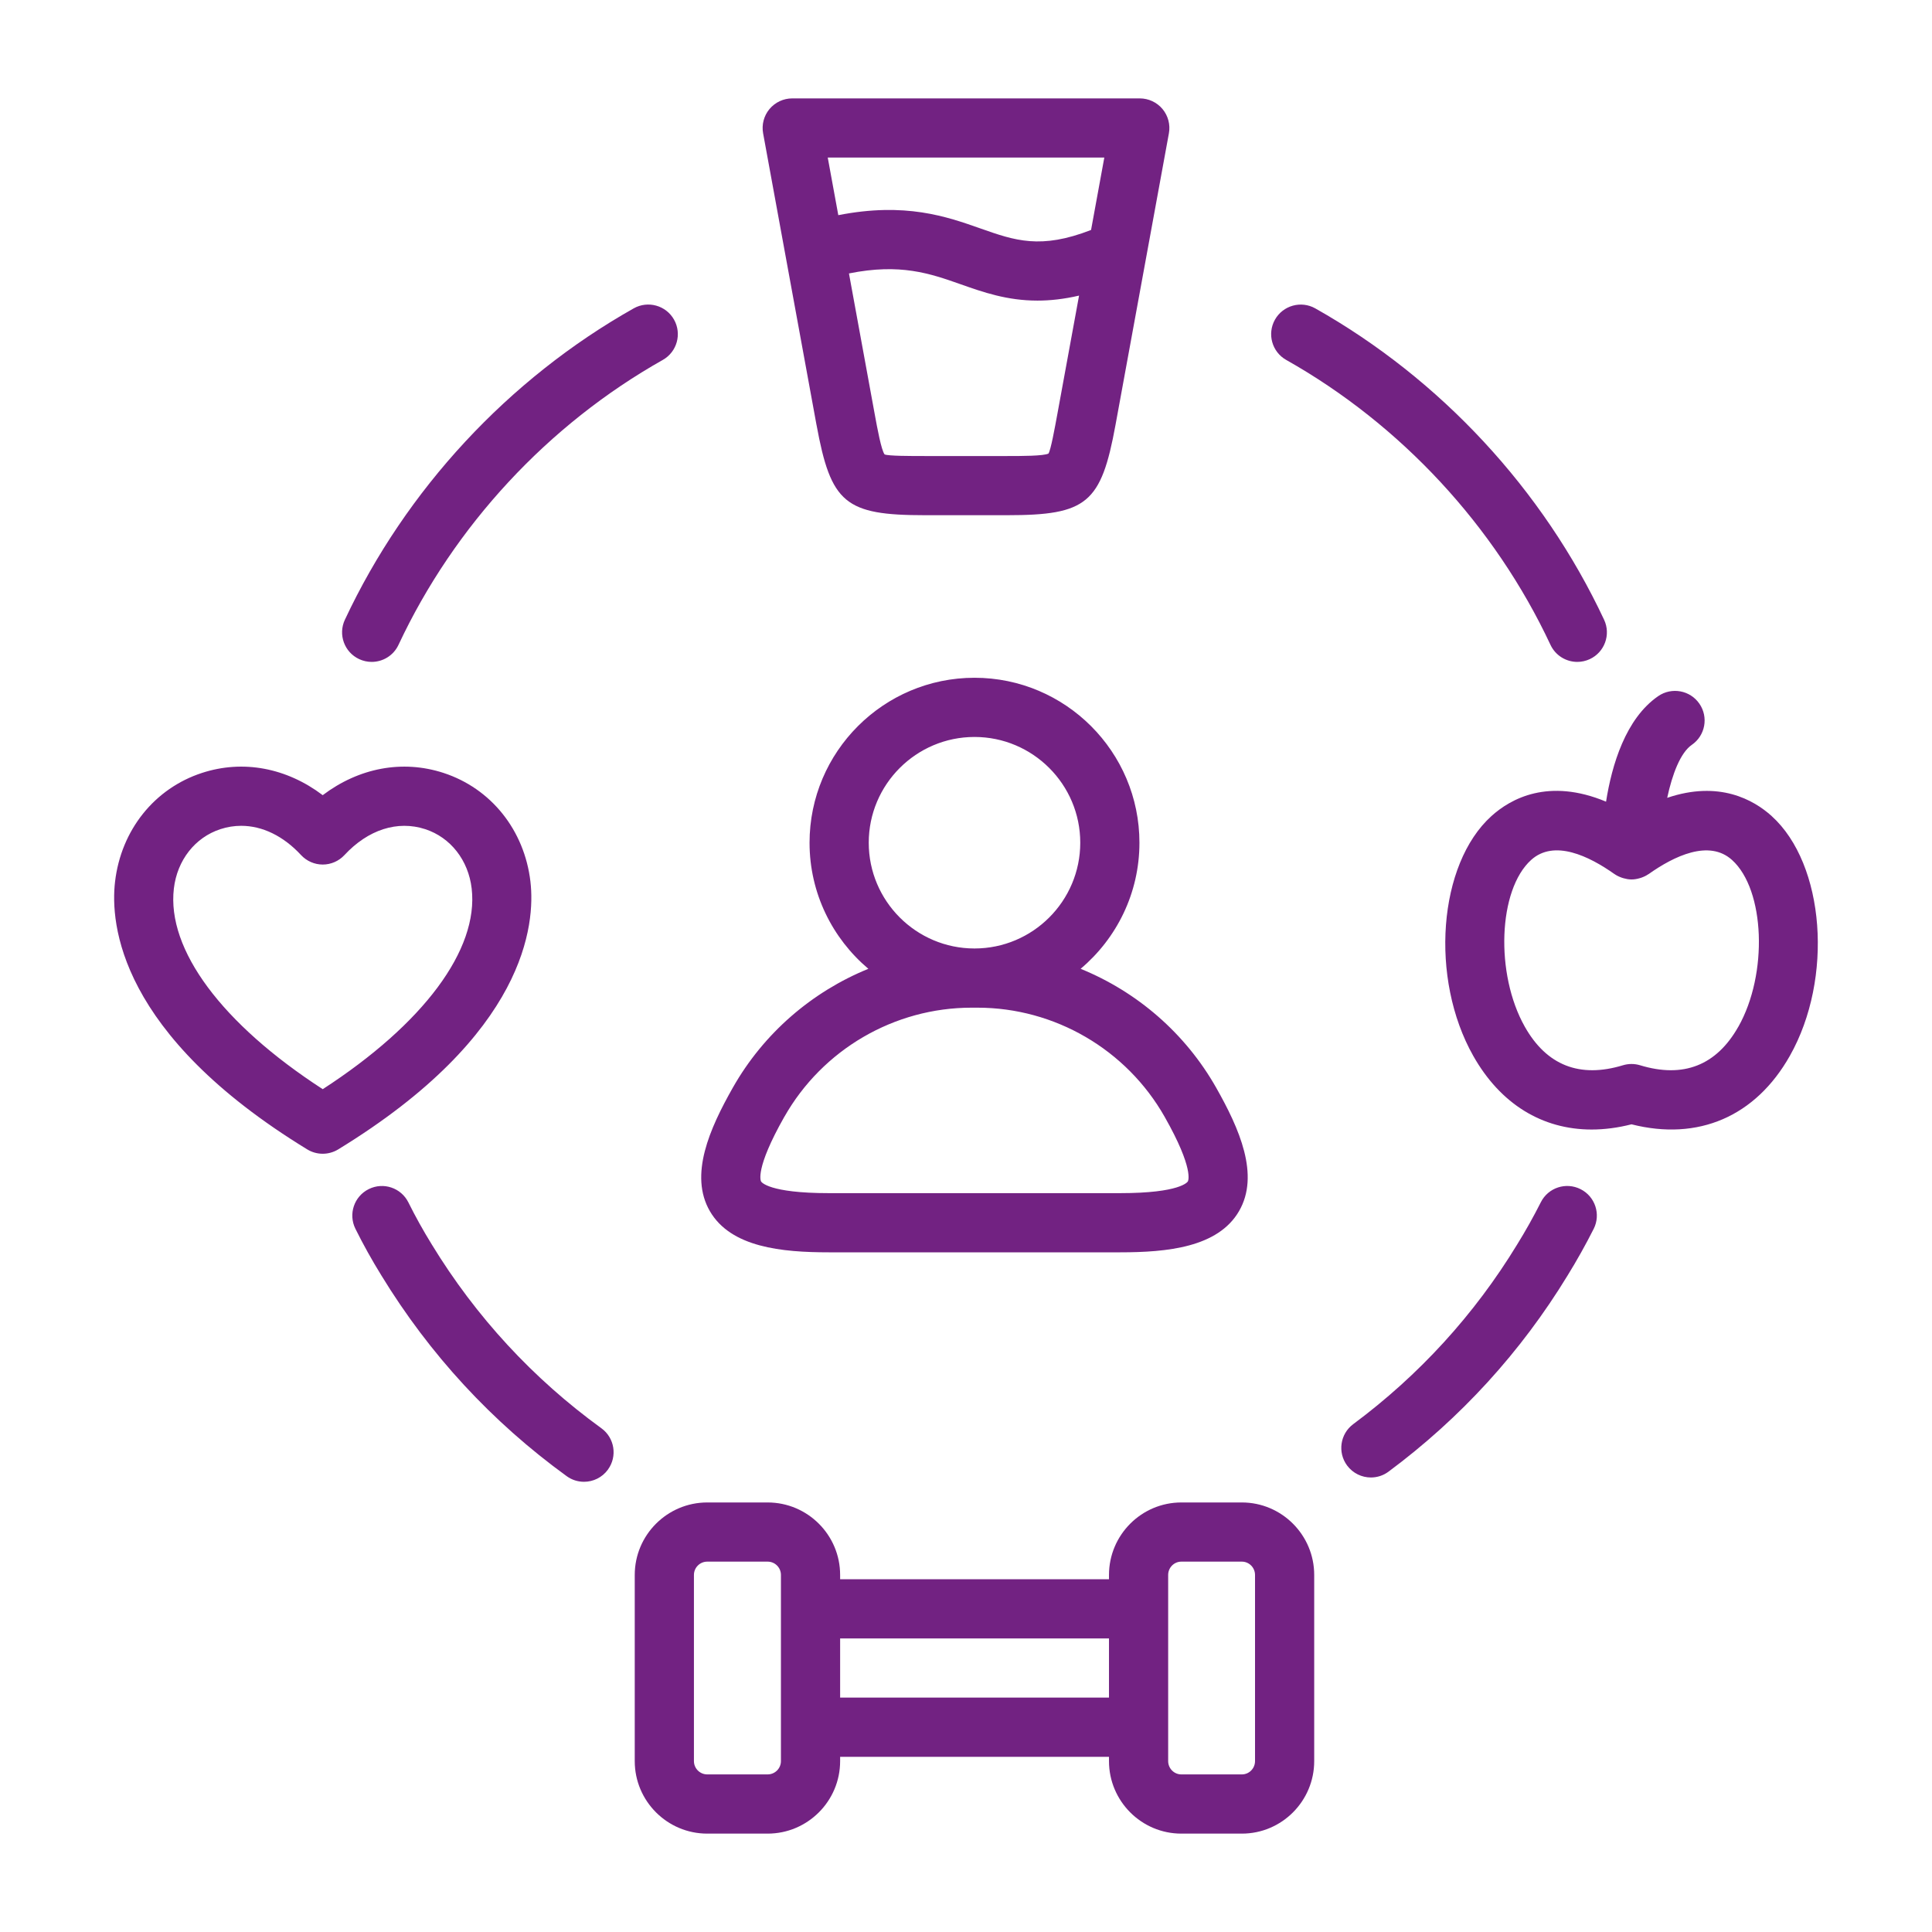
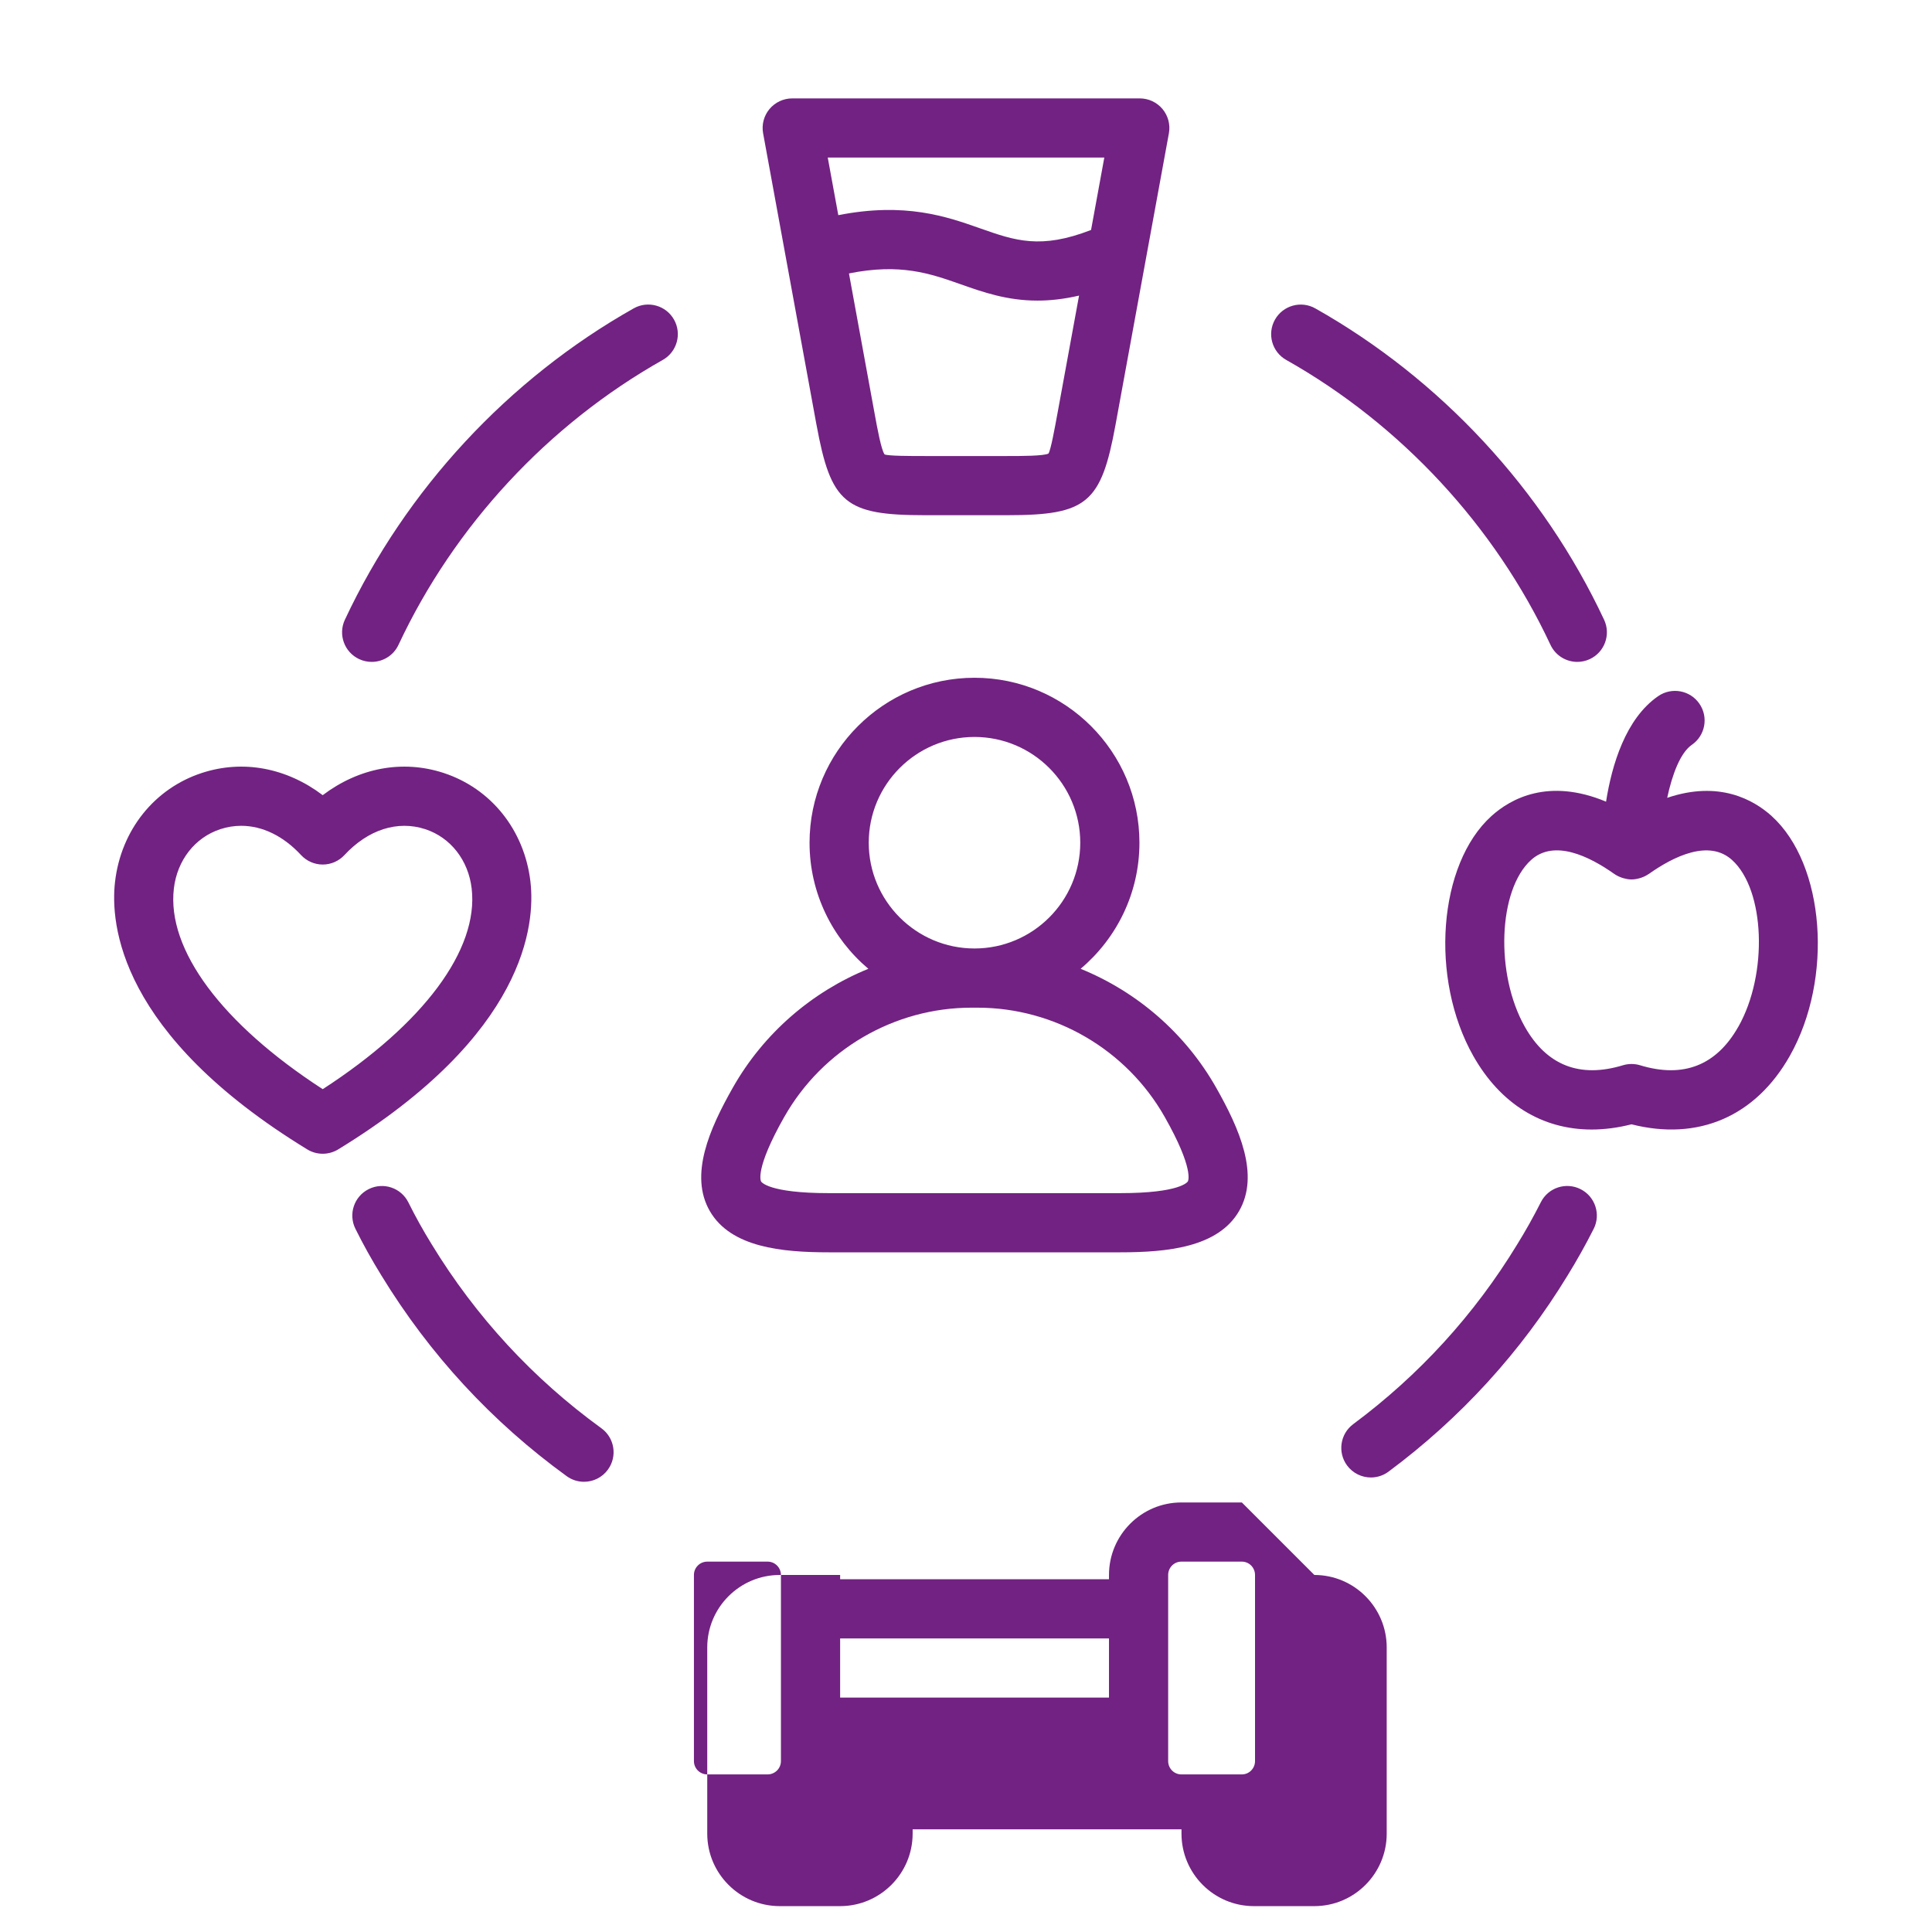
<svg xmlns="http://www.w3.org/2000/svg" id="Layer_1" version="1.1" viewBox="0 0 100 100">
  <defs>
    <style>
      .st0 {
        fill: #722282;
      }
    </style>
  </defs>
-   <path class="st0" d="M42.904,64.82h15.074c2.429,0,5.059-.253,6.151-2.127,1.091-1.873.016-4.284-1.181-6.396-1.601-2.824-4.098-4.964-7.015-6.152,1.859-1.567,3.044-3.91,3.044-6.526,0-4.708-3.829-8.538-8.537-8.538s-8.538,3.83-8.538,8.538c0,2.616,1.186,4.958,3.044,6.526-2.916,1.188-5.414,3.328-7.015,6.152-1.198,2.114-2.275,4.526-1.185,6.398,1.091,1.872,3.724,2.125,6.155,2.125ZM50.44,38.145c3.018,0,5.474,2.456,5.474,5.474s-2.456,5.474-5.474,5.474-5.474-2.456-5.474-5.474,2.456-5.474,5.474-5.474ZM40.597,57.808c1.976-3.486,5.69-5.651,9.692-5.651h.302c4.002,0,7.716,2.166,9.692,5.651,1.534,2.707,1.214,3.318,1.199,3.343-.015.024-.388.606-3.505.606h-15.076c-3.12,0-3.494-.579-3.508-.604-.014-.025-.334-.634,1.202-3.345ZM31.469,76.064c-.3.414-.767.633-1.241.633-.312,0-.627-.094-.898-.292-3.87-2.807-7.096-6.303-9.591-10.39-.491-.794-.945-1.609-1.344-2.416-.376-.758-.066-1.677.692-2.052.759-.377,1.677-.065,2.052.692.358.721.764,1.452,1.209,2.173,2.286,3.747,5.239,6.945,8.779,9.514h0c.685.496.837,1.454.34,2.138ZM82.487,63.609c-.417.826-.872,1.638-1.351,2.413-2.412,3.957-5.531,7.375-9.266,10.15-.274.204-.594.302-.912.302-.468,0-.93-.214-1.231-.618-.504-.679-.363-1.638.316-2.143,3.417-2.539,6.271-5.666,8.482-9.294.439-.709.85-1.443,1.228-2.191.381-.757,1.302-1.059,2.058-.677h0c.756.381,1.058,1.302.677,2.057ZM42.262,21.986h0c.745,4.068,1.48,4.681,5.616,4.681h4.246c4.136,0,4.871-.613,5.616-4.681l2.762-15.085c.082-.447-.039-.908-.33-1.257-.291-.349-.722-.551-1.177-.551h-17.989c-.454,0-.885.202-1.177.551-.291.349-.412.81-.33,1.257l2.762,15.085ZM54.728,21.434c-.136.74-.34,1.859-.459,2.042-.255.128-1.392.128-2.145.128h-4.246c-.752,0-1.889,0-2.091-.083-.172-.228-.377-1.346-.512-2.086l-1.333-7.282c2.655-.534,4.187-.002,5.791.564,1.153.406,2.39.842,3.966.842.653,0,1.365-.076,2.153-.259l-1.124,6.135ZM57.159,8.156h0l-.686,3.747c-2.611,1.015-3.94.551-5.722-.077-1.759-.62-3.895-1.369-7.361-.689l-.546-2.981h14.314ZM27.456,45.636h0c-.312-2.668-2.036-4.825-4.498-5.629-2.131-.696-4.384-.262-6.254,1.151-1.868-1.412-4.118-1.847-6.248-1.152-2.464.803-4.188,2.961-4.501,5.63-.256,2.181.201,7.898,9.95,13.858.245.15.522.224.799.224s.554-.075.799-.224c9.749-5.961,10.208-11.677,9.952-13.858ZM16.705,56.376h0c-5.211-3.377-8.078-7.219-7.706-10.385.172-1.467,1.095-2.645,2.409-3.074.355-.116.715-.173,1.076-.173,1.091,0,2.179.522,3.098,1.514.29.312.697.491,1.123.491s.833-.178,1.123-.49c1.225-1.32,2.748-1.807,4.18-1.342,1.313.429,2.235,1.606,2.406,3.073.37,3.165-2.497,7.008-7.709,10.386ZM91.702,42.239h0c-.933-.842-2.722-1.855-5.408-.943.26-1.217.684-2.337,1.274-2.743.697-.479.872-1.434.392-2.13-.479-.696-1.433-.872-2.131-.392-1.691,1.165-2.402,3.571-2.7,5.463-2.98-1.244-4.94-.152-5.932.745-2.759,2.491-3.206,8.408-.94,12.416,1.409,2.492,3.57,3.809,6.124,3.809.664,0,1.355-.089,2.065-.27,3.451.875,6.419-.4,8.195-3.542,2.265-4.005,1.817-9.922-.94-12.412ZM89.976,53.144h-.001c-1.133,2.003-2.842,2.674-5.083,1.994-.145-.044-.295-.066-.445-.066s-.3.022-.445.066c-2.236.679-3.946.009-5.077-1.993-1.546-2.734-1.382-7.092.326-8.634,1.193-1.078,3.002-.198,4.31.728.002.001.005.002.008.004.113.079.238.137.37.184.033.011.064.022.098.031.126.035.257.061.394.062h.025c.139,0,.272-.025.401-.061.031-.008.061-.018.093-.028.131-.046.255-.104.368-.182.005-.004.011-.005.017-.008,1.31-.927,3.123-1.807,4.316-.728,1.707,1.542,1.872,5.898.326,8.631ZM64.278,77.767h-3.132c-2.065,0-3.745,1.683-3.745,3.753v.222h-13.916v-.222c0-2.069-1.683-3.753-3.753-3.753h-3.125c-2.069,0-3.753,1.683-3.753,3.753v9.635c0,2.069,1.683,3.753,3.753,3.753h3.125c2.069,0,3.753-1.683,3.753-3.753v-.222h13.916v.222c0,2.069,1.679,3.753,3.745,3.753h3.132c2.065,0,3.745-1.683,3.745-3.753v-9.635c0-2.069-1.68-3.753-3.745-3.753ZM40.421,83.273v7.881c0,.381-.309.689-.689.689h-3.125c-.38,0-.689-.309-.689-.689v-9.635c0-.38.309-.689.689-.689h3.125c.381,0,.689.309.689.689v1.754ZM57.401,87.868h-13.916v-3.063h13.916v3.063ZM64.96,91.154c0,.381-.306.689-.682.689h-3.132c-.376,0-.682-.309-.682-.689v-9.635c0-.38.306-.689.682-.689h3.132c.376,0,.682.309.682.689v9.635ZM65.992,16.544c.416-.736,1.351-.996,2.087-.582,6.486,3.658,11.795,9.382,14.949,16.117.359.766.028,1.678-.738,2.036-.211.098-.431.145-.649.145-.576,0-1.127-.326-1.388-.882-2.886-6.163-7.744-11.401-13.679-14.748h0c-.737-.415-.997-1.349-.582-2.086ZM17.851,32.078c3.154-6.735,8.463-12.459,14.949-16.117.737-.415,1.671-.155,2.087.582.415.737.155,1.672-.582,2.087-5.936,3.347-10.793,8.584-13.679,14.748-.26.556-.812.882-1.388.882-.218,0-.439-.047-.649-.145h0c-.767-.359-1.097-1.271-.738-2.037Z" />
+   <path class="st0" d="M42.904,64.82h15.074c2.429,0,5.059-.253,6.151-2.127,1.091-1.873.016-4.284-1.181-6.396-1.601-2.824-4.098-4.964-7.015-6.152,1.859-1.567,3.044-3.91,3.044-6.526,0-4.708-3.829-8.538-8.537-8.538s-8.538,3.83-8.538,8.538c0,2.616,1.186,4.958,3.044,6.526-2.916,1.188-5.414,3.328-7.015,6.152-1.198,2.114-2.275,4.526-1.185,6.398,1.091,1.872,3.724,2.125,6.155,2.125ZM50.44,38.145c3.018,0,5.474,2.456,5.474,5.474s-2.456,5.474-5.474,5.474-5.474-2.456-5.474-5.474,2.456-5.474,5.474-5.474ZM40.597,57.808c1.976-3.486,5.69-5.651,9.692-5.651h.302c4.002,0,7.716,2.166,9.692,5.651,1.534,2.707,1.214,3.318,1.199,3.343-.015.024-.388.606-3.505.606h-15.076c-3.12,0-3.494-.579-3.508-.604-.014-.025-.334-.634,1.202-3.345ZM31.469,76.064c-.3.414-.767.633-1.241.633-.312,0-.627-.094-.898-.292-3.87-2.807-7.096-6.303-9.591-10.39-.491-.794-.945-1.609-1.344-2.416-.376-.758-.066-1.677.692-2.052.759-.377,1.677-.065,2.052.692.358.721.764,1.452,1.209,2.173,2.286,3.747,5.239,6.945,8.779,9.514h0c.685.496.837,1.454.34,2.138ZM82.487,63.609c-.417.826-.872,1.638-1.351,2.413-2.412,3.957-5.531,7.375-9.266,10.15-.274.204-.594.302-.912.302-.468,0-.93-.214-1.231-.618-.504-.679-.363-1.638.316-2.143,3.417-2.539,6.271-5.666,8.482-9.294.439-.709.85-1.443,1.228-2.191.381-.757,1.302-1.059,2.058-.677h0c.756.381,1.058,1.302.677,2.057ZM42.262,21.986h0c.745,4.068,1.48,4.681,5.616,4.681h4.246c4.136,0,4.871-.613,5.616-4.681l2.762-15.085c.082-.447-.039-.908-.33-1.257-.291-.349-.722-.551-1.177-.551h-17.989c-.454,0-.885.202-1.177.551-.291.349-.412.81-.33,1.257l2.762,15.085ZM54.728,21.434c-.136.74-.34,1.859-.459,2.042-.255.128-1.392.128-2.145.128h-4.246c-.752,0-1.889,0-2.091-.083-.172-.228-.377-1.346-.512-2.086l-1.333-7.282c2.655-.534,4.187-.002,5.791.564,1.153.406,2.39.842,3.966.842.653,0,1.365-.076,2.153-.259l-1.124,6.135ZM57.159,8.156h0l-.686,3.747c-2.611,1.015-3.94.551-5.722-.077-1.759-.62-3.895-1.369-7.361-.689l-.546-2.981h14.314ZM27.456,45.636h0c-.312-2.668-2.036-4.825-4.498-5.629-2.131-.696-4.384-.262-6.254,1.151-1.868-1.412-4.118-1.847-6.248-1.152-2.464.803-4.188,2.961-4.501,5.63-.256,2.181.201,7.898,9.95,13.858.245.15.522.224.799.224s.554-.075.799-.224c9.749-5.961,10.208-11.677,9.952-13.858ZM16.705,56.376h0c-5.211-3.377-8.078-7.219-7.706-10.385.172-1.467,1.095-2.645,2.409-3.074.355-.116.715-.173,1.076-.173,1.091,0,2.179.522,3.098,1.514.29.312.697.491,1.123.491s.833-.178,1.123-.49c1.225-1.32,2.748-1.807,4.18-1.342,1.313.429,2.235,1.606,2.406,3.073.37,3.165-2.497,7.008-7.709,10.386ZM91.702,42.239h0c-.933-.842-2.722-1.855-5.408-.943.26-1.217.684-2.337,1.274-2.743.697-.479.872-1.434.392-2.13-.479-.696-1.433-.872-2.131-.392-1.691,1.165-2.402,3.571-2.7,5.463-2.98-1.244-4.94-.152-5.932.745-2.759,2.491-3.206,8.408-.94,12.416,1.409,2.492,3.57,3.809,6.124,3.809.664,0,1.355-.089,2.065-.27,3.451.875,6.419-.4,8.195-3.542,2.265-4.005,1.817-9.922-.94-12.412ZM89.976,53.144h-.001c-1.133,2.003-2.842,2.674-5.083,1.994-.145-.044-.295-.066-.445-.066s-.3.022-.445.066c-2.236.679-3.946.009-5.077-1.993-1.546-2.734-1.382-7.092.326-8.634,1.193-1.078,3.002-.198,4.31.728.002.001.005.002.008.004.113.079.238.137.37.184.033.011.064.022.098.031.126.035.257.061.394.062h.025c.139,0,.272-.025.401-.061.031-.008.061-.018.093-.028.131-.046.255-.104.368-.182.005-.004.011-.005.017-.008,1.31-.927,3.123-1.807,4.316-.728,1.707,1.542,1.872,5.898.326,8.631ZM64.278,77.767h-3.132c-2.065,0-3.745,1.683-3.745,3.753v.222h-13.916v-.222h-3.125c-2.069,0-3.753,1.683-3.753,3.753v9.635c0,2.069,1.683,3.753,3.753,3.753h3.125c2.069,0,3.753-1.683,3.753-3.753v-.222h13.916v.222c0,2.069,1.679,3.753,3.745,3.753h3.132c2.065,0,3.745-1.683,3.745-3.753v-9.635c0-2.069-1.68-3.753-3.745-3.753ZM40.421,83.273v7.881c0,.381-.309.689-.689.689h-3.125c-.38,0-.689-.309-.689-.689v-9.635c0-.38.309-.689.689-.689h3.125c.381,0,.689.309.689.689v1.754ZM57.401,87.868h-13.916v-3.063h13.916v3.063ZM64.96,91.154c0,.381-.306.689-.682.689h-3.132c-.376,0-.682-.309-.682-.689v-9.635c0-.38.306-.689.682-.689h3.132c.376,0,.682.309.682.689v9.635ZM65.992,16.544c.416-.736,1.351-.996,2.087-.582,6.486,3.658,11.795,9.382,14.949,16.117.359.766.028,1.678-.738,2.036-.211.098-.431.145-.649.145-.576,0-1.127-.326-1.388-.882-2.886-6.163-7.744-11.401-13.679-14.748h0c-.737-.415-.997-1.349-.582-2.086ZM17.851,32.078c3.154-6.735,8.463-12.459,14.949-16.117.737-.415,1.671-.155,2.087.582.415.737.155,1.672-.582,2.087-5.936,3.347-10.793,8.584-13.679,14.748-.26.556-.812.882-1.388.882-.218,0-.439-.047-.649-.145h0c-.767-.359-1.097-1.271-.738-2.037Z" />
</svg>